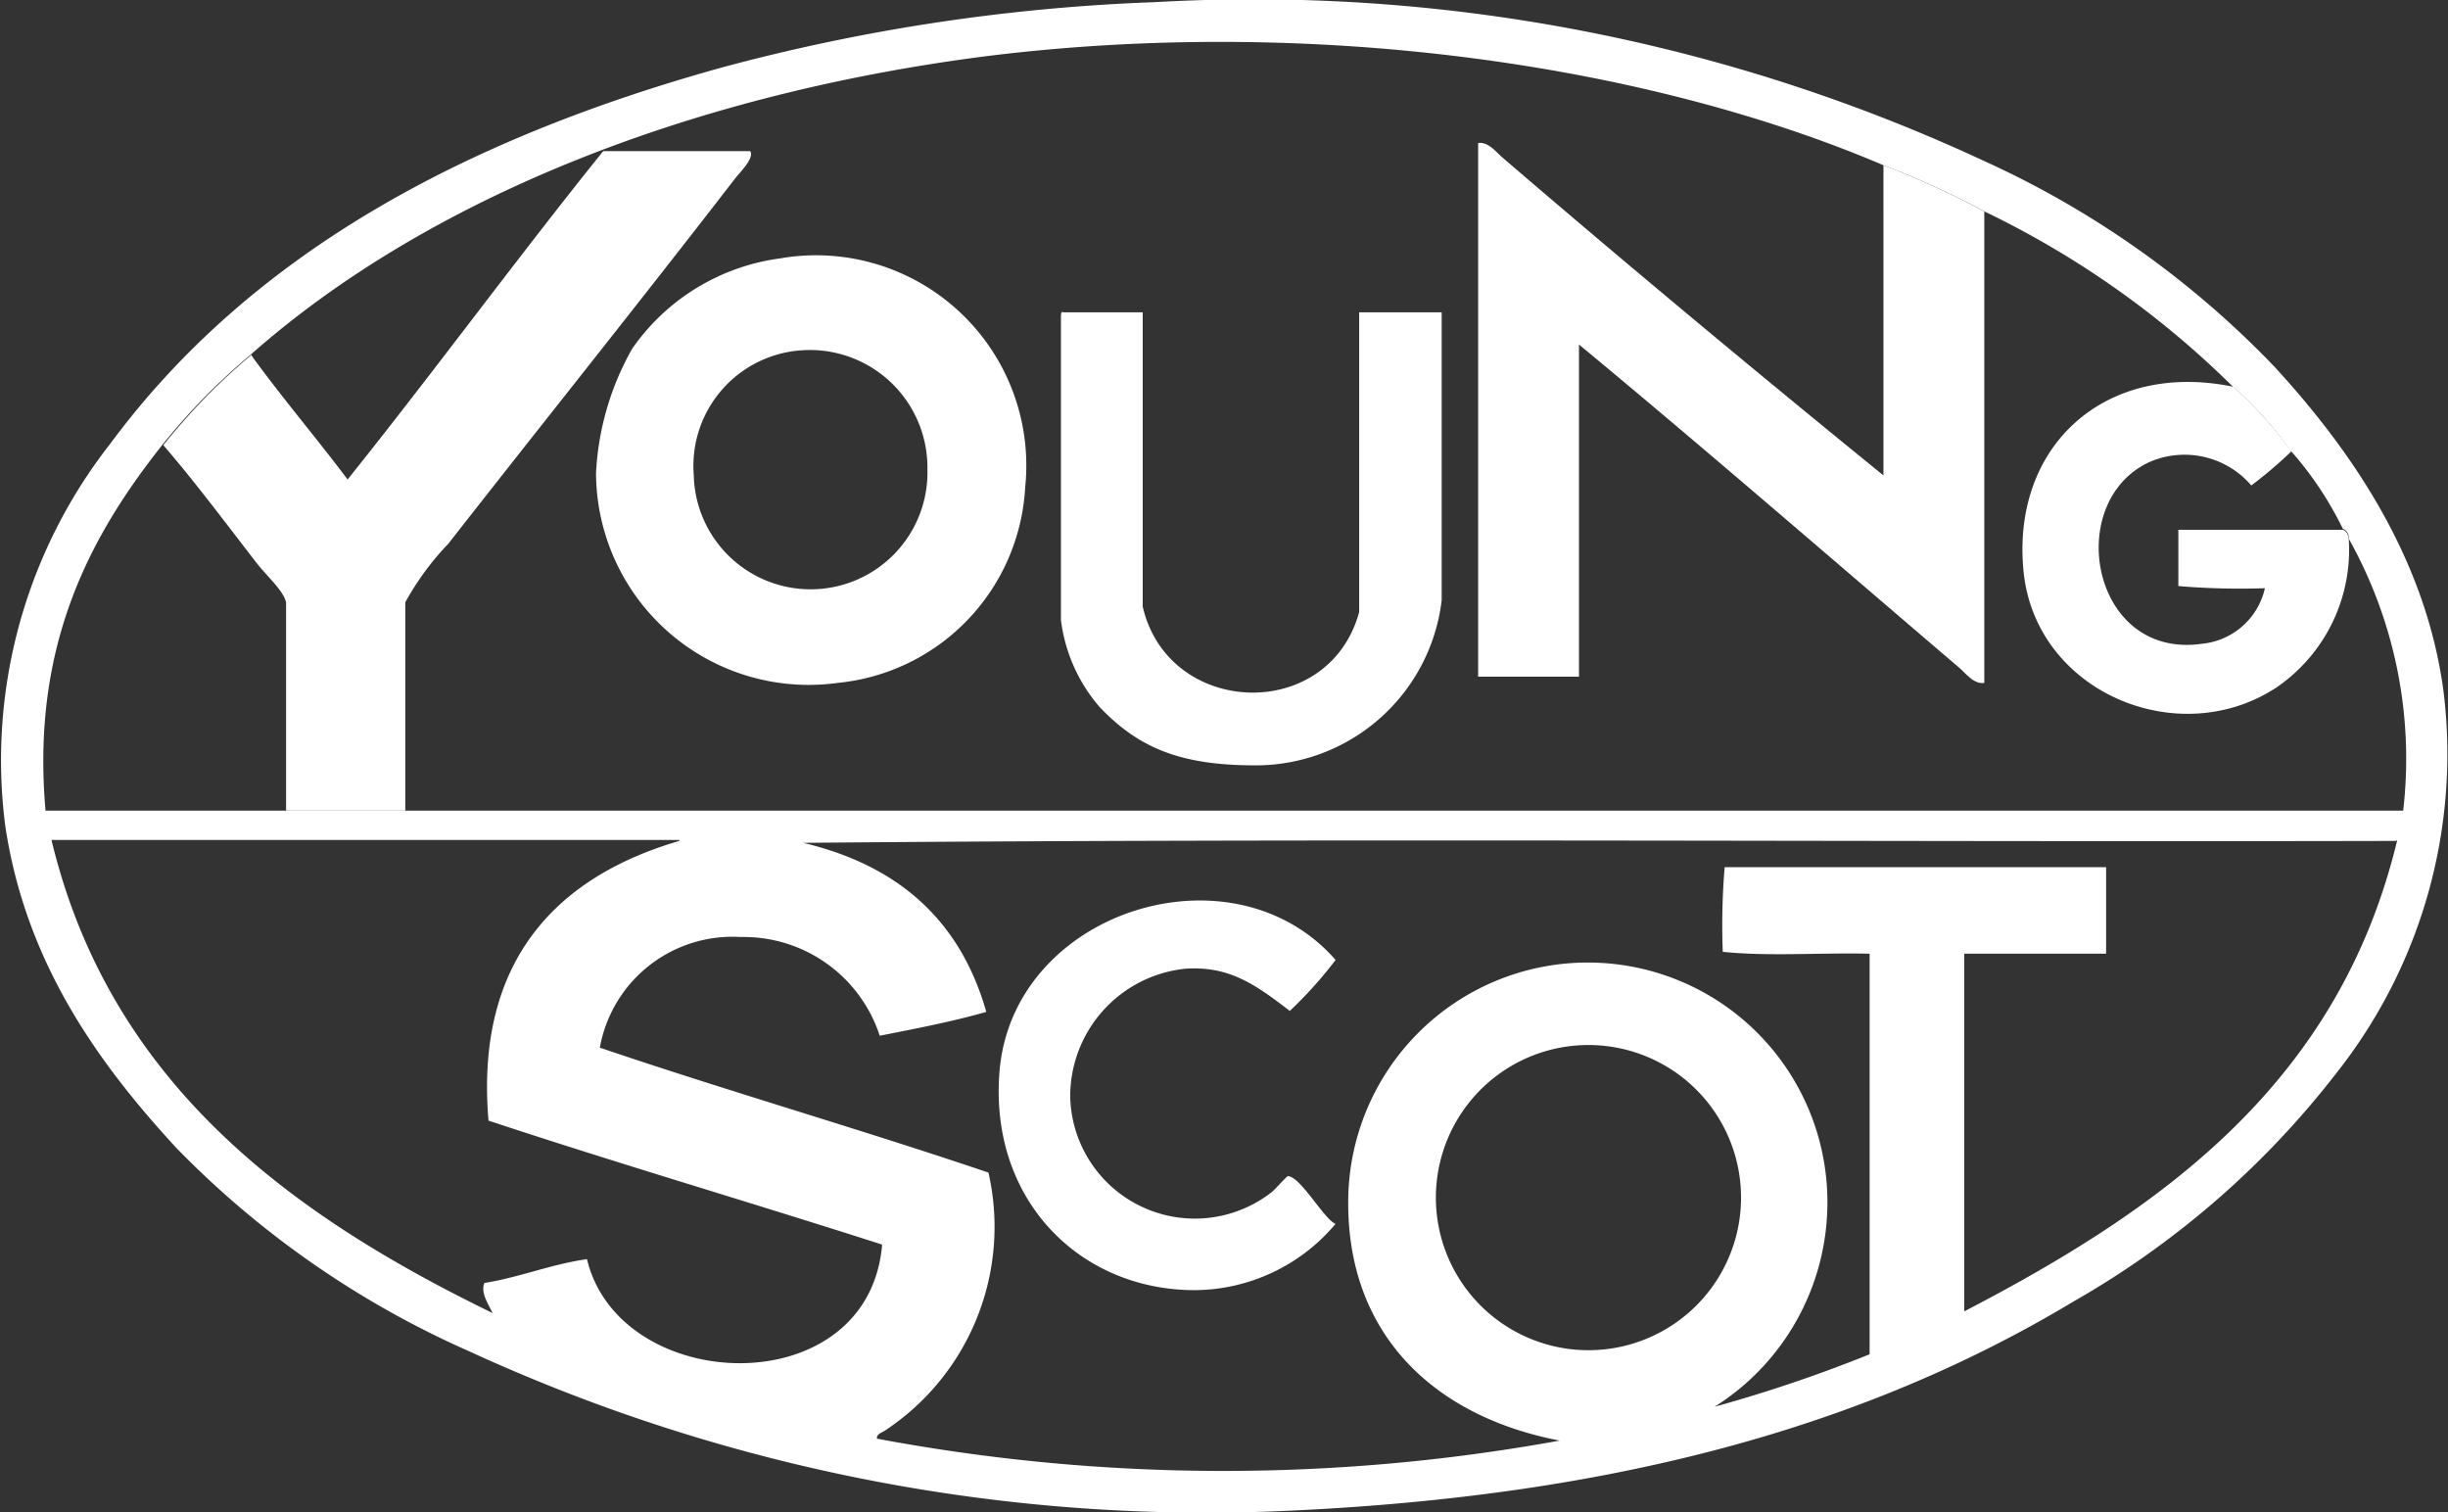
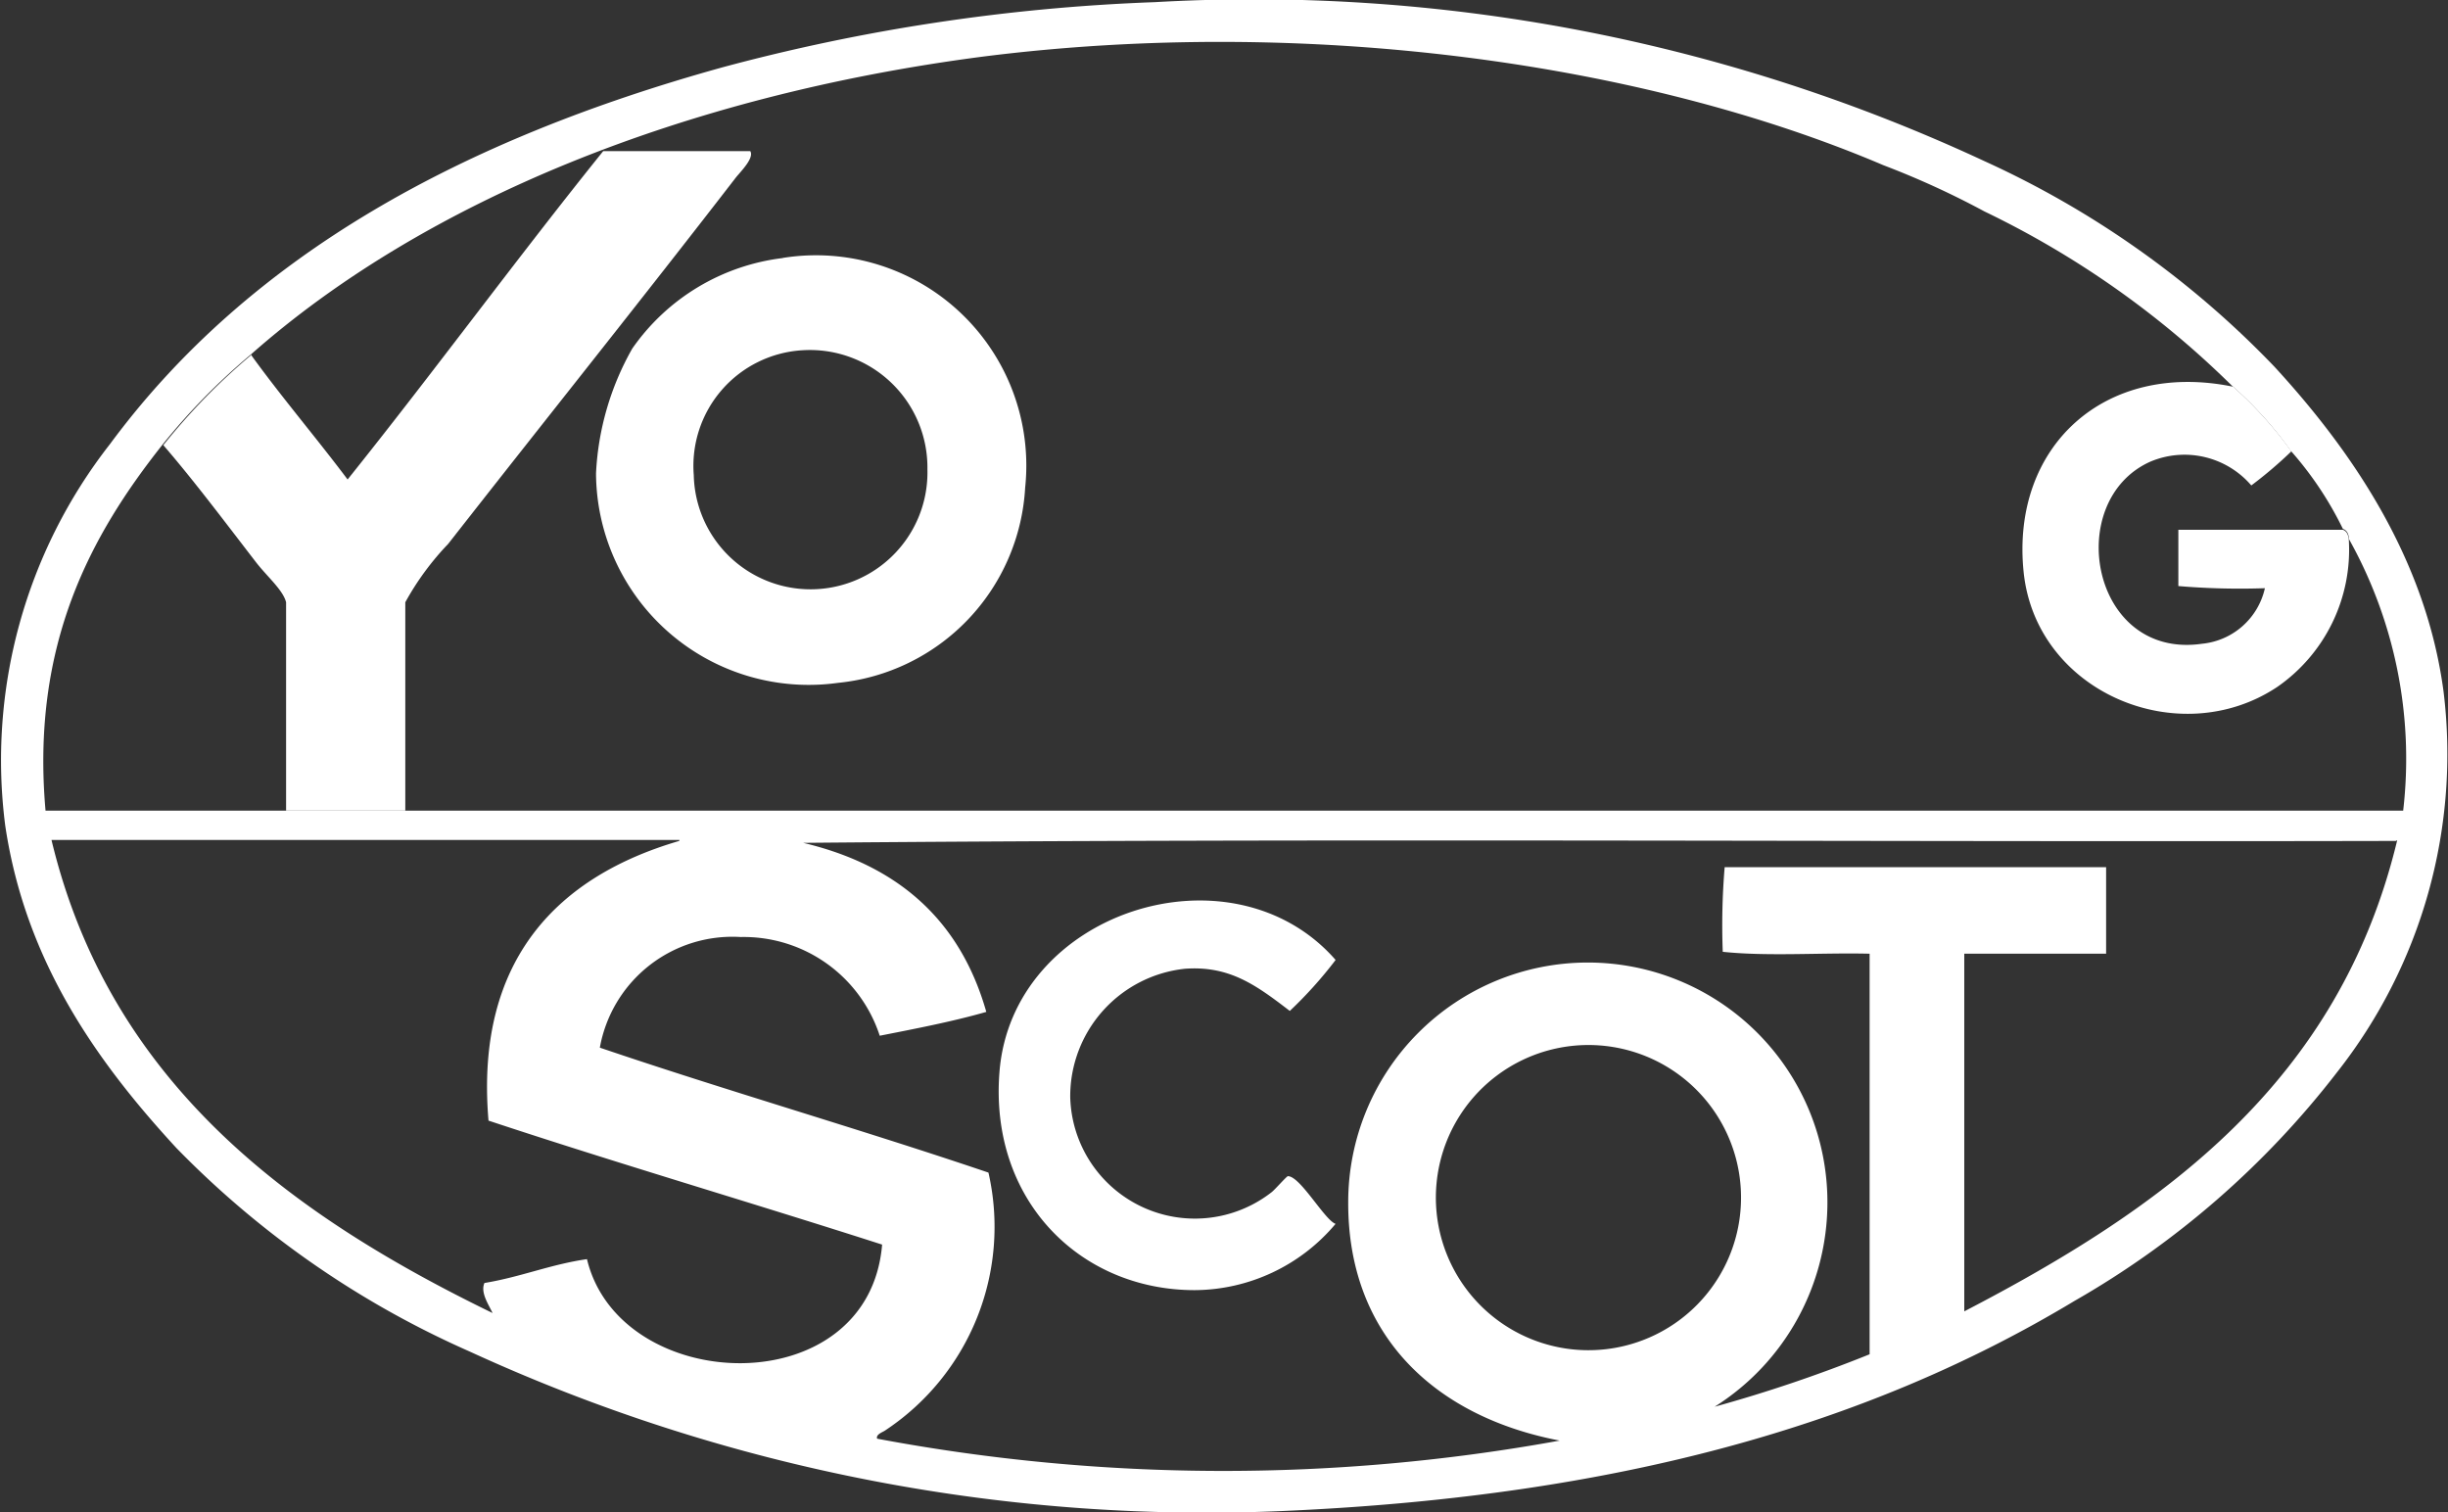
<svg xmlns="http://www.w3.org/2000/svg" viewBox="0 0 102.68 63.43">
  <rect x="0" y="0" width="102.68" height="63.43" fill="#333333" stroke="none" />
  <title>young-scot-logo--white</title>
  <g id="Layer_2" data-name="Layer 2">
    <g id="Layer_1-2" data-name="Layer 1">
      <path d="M48.44.09a72.63,72.63,0,0,1,34.8,6.67A39.44,39.44,0,0,1,95.4,15.38c3.2,3.48,6.34,8,7.09,13.6a21.56,21.56,0,0,1-4.47,16A37.28,37.28,0,0,1,87,54.57c-8.84,5.32-19.36,8.14-32.68,8.78a74.05,74.05,0,0,1-34.63-6.67A39.3,39.3,0,0,1,7.4,48.15C4.08,44.55,1.07,40.34.22,34.63a21.51,21.51,0,0,1,4.39-16c5.91-8,14.87-12.8,25.67-15.8A81.09,81.09,0,0,1,48.44.09M79,6.93C68.94,2.64,54.83.66,41.26,2.37,28.68,4,17.78,8.45,10.52,14.87a26.73,26.73,0,0,0-3.72,3.8C3.84,22.41,1.29,27,1.91,34H100.8a18.87,18.87,0,0,0-2.28-11.4c0-.2-.08-.36-.25-.42a14.54,14.54,0,0,0-2.2-3.29,15.8,15.8,0,0,0-2.45-2.71A38.56,38.56,0,0,0,83.24,8.87,35.58,35.58,0,0,0,79,6.93m-50.5,28.3H2.16C4.62,45.49,12.29,51,20.66,55.07c-.16-.35-.52-.86-.34-1.26,1.52-.25,2.77-.78,4.3-1C26,58.55,36.44,58.91,37,52.2,31.49,50.43,25.89,48.79,20.49,47c-.58-6.83,3-10.27,8-11.73m72,0c-22.24.05-44.71-.12-66.8.08,4,.95,6.59,3.26,7.68,7.09-1.43.41-3,.71-4.47,1a6,6,0,0,0-5.83-4.14,5.65,5.65,0,0,0-5.91,4.64c5.36,1.82,10.93,3.42,16.3,5.24A10.24,10.24,0,0,1,37.12,60c-.1.07-.39.16-.33.34a78.72,78.72,0,0,0,28.63.08c-5.23-1-8.89-4.41-8.87-10a10.05,10.05,0,1,1,20.1,0A10.13,10.13,0,0,1,71.92,59a60.41,60.41,0,0,0,6.5-2.2V40c-2-.05-4.28.12-6.16-.08a29.42,29.42,0,0,1,.08-3.55h16V40H82.39V55c8.32-4.32,15.71-9.58,18.16-19.76M60.26,49.58a6.4,6.4,0,1,0,7.44-5.66,6.4,6.4,0,0,0-7.44,5.66" style="fill:#fff;fill-rule:evenodd" />
-       <path d="M79,6.93a35.58,35.58,0,0,1,4.23,1.94V28.64c-.41.07-.75-.36-1-.59-5.32-4.54-10.71-9.22-16-13.6V28.38H62V6c.41-.07.76.38,1,.59,5.25,4.51,10.72,9.06,16,13.35Z" style="fill:#fff;fill-rule:evenodd" />
      <path d="M32.82,10.82A8.82,8.82,0,0,1,43,20.45a8.72,8.72,0,0,1-7.85,8.19A8.92,8.92,0,0,1,25,19.85a11.74,11.74,0,0,1,1.52-5.23,9,9,0,0,1,6.34-3.8M29.1,19.94a4.9,4.9,0,1,0,9.8-.25,4.93,4.93,0,0,0-5.24-5,4.86,4.86,0,0,0-4.56,5.24" style="fill:#fff;fill-rule:evenodd" />
-       <path d="M44.56,13.1h3.37v6.42c0,2.19,0,5.92,0,5.92,1.07,4.64,7.8,4.9,9.08.23,0,0,0-4.15,0-6.07V13.1h3.46c0,4.3,0,12.08,0,12.08a7.85,7.85,0,0,1-7.81,6.92c-3.08,0-4.87-.69-6.54-2.45A6.87,6.87,0,0,1,44.5,26c0-3.59,0-8.52,0-12.68,0-.12,0-.24.09-.25" style="fill:#fff;fill-rule:evenodd" />
      <path d="M56,40.29A17.65,17.65,0,0,1,54.1,42.4c-1.42-1.09-2.53-1.9-4.39-1.77A5.38,5.38,0,0,0,44.89,46a5.23,5.23,0,0,0,8.45,4c.14-.11.63-.67.68-.67.52,0,1.54,1.84,2,2a7.77,7.77,0,0,1-5.91,2.78c-4.81,0-8.6-3.77-8.19-9.12.51-6.78,9.75-9.7,14.1-4.73" style="fill:#fff;fill-rule:evenodd" />
      <path d="M10.52,14.87c1.3,1.8,2.73,3.47,4.06,5.24,3.63-4.53,7.08-9.25,10.72-13.77h6.17c.17.28-.37.82-.6,1.1-4,5.18-8,10.17-12.07,15.37A11.61,11.61,0,0,0,17,25.26V34H12V25.26c-.13-.52-.81-1.09-1.27-1.69-1.29-1.67-2.6-3.42-3.88-4.9a26.66,26.66,0,0,1,3.71-3.8" style="fill:#fff;fill-rule:evenodd" />
      <path d="M98.27,22.22c.17.06.23.22.25.42a7,7,0,0,1-3,6.17c-4.11,2.74-10.12.24-10.64-4.82-.54-5.26,3.4-8.88,8.79-7.77a16.17,16.17,0,0,1,2.44,2.71,17.83,17.83,0,0,1-1.68,1.43,3.69,3.69,0,0,0-4.23-1C86.52,21,87.7,27.67,92.36,27A3,3,0,0,0,95,24.67a30.59,30.59,0,0,1-3.63-.09V22.22" style="fill:#fff;fill-rule:evenodd" />
    </g>
  </g>
</svg>